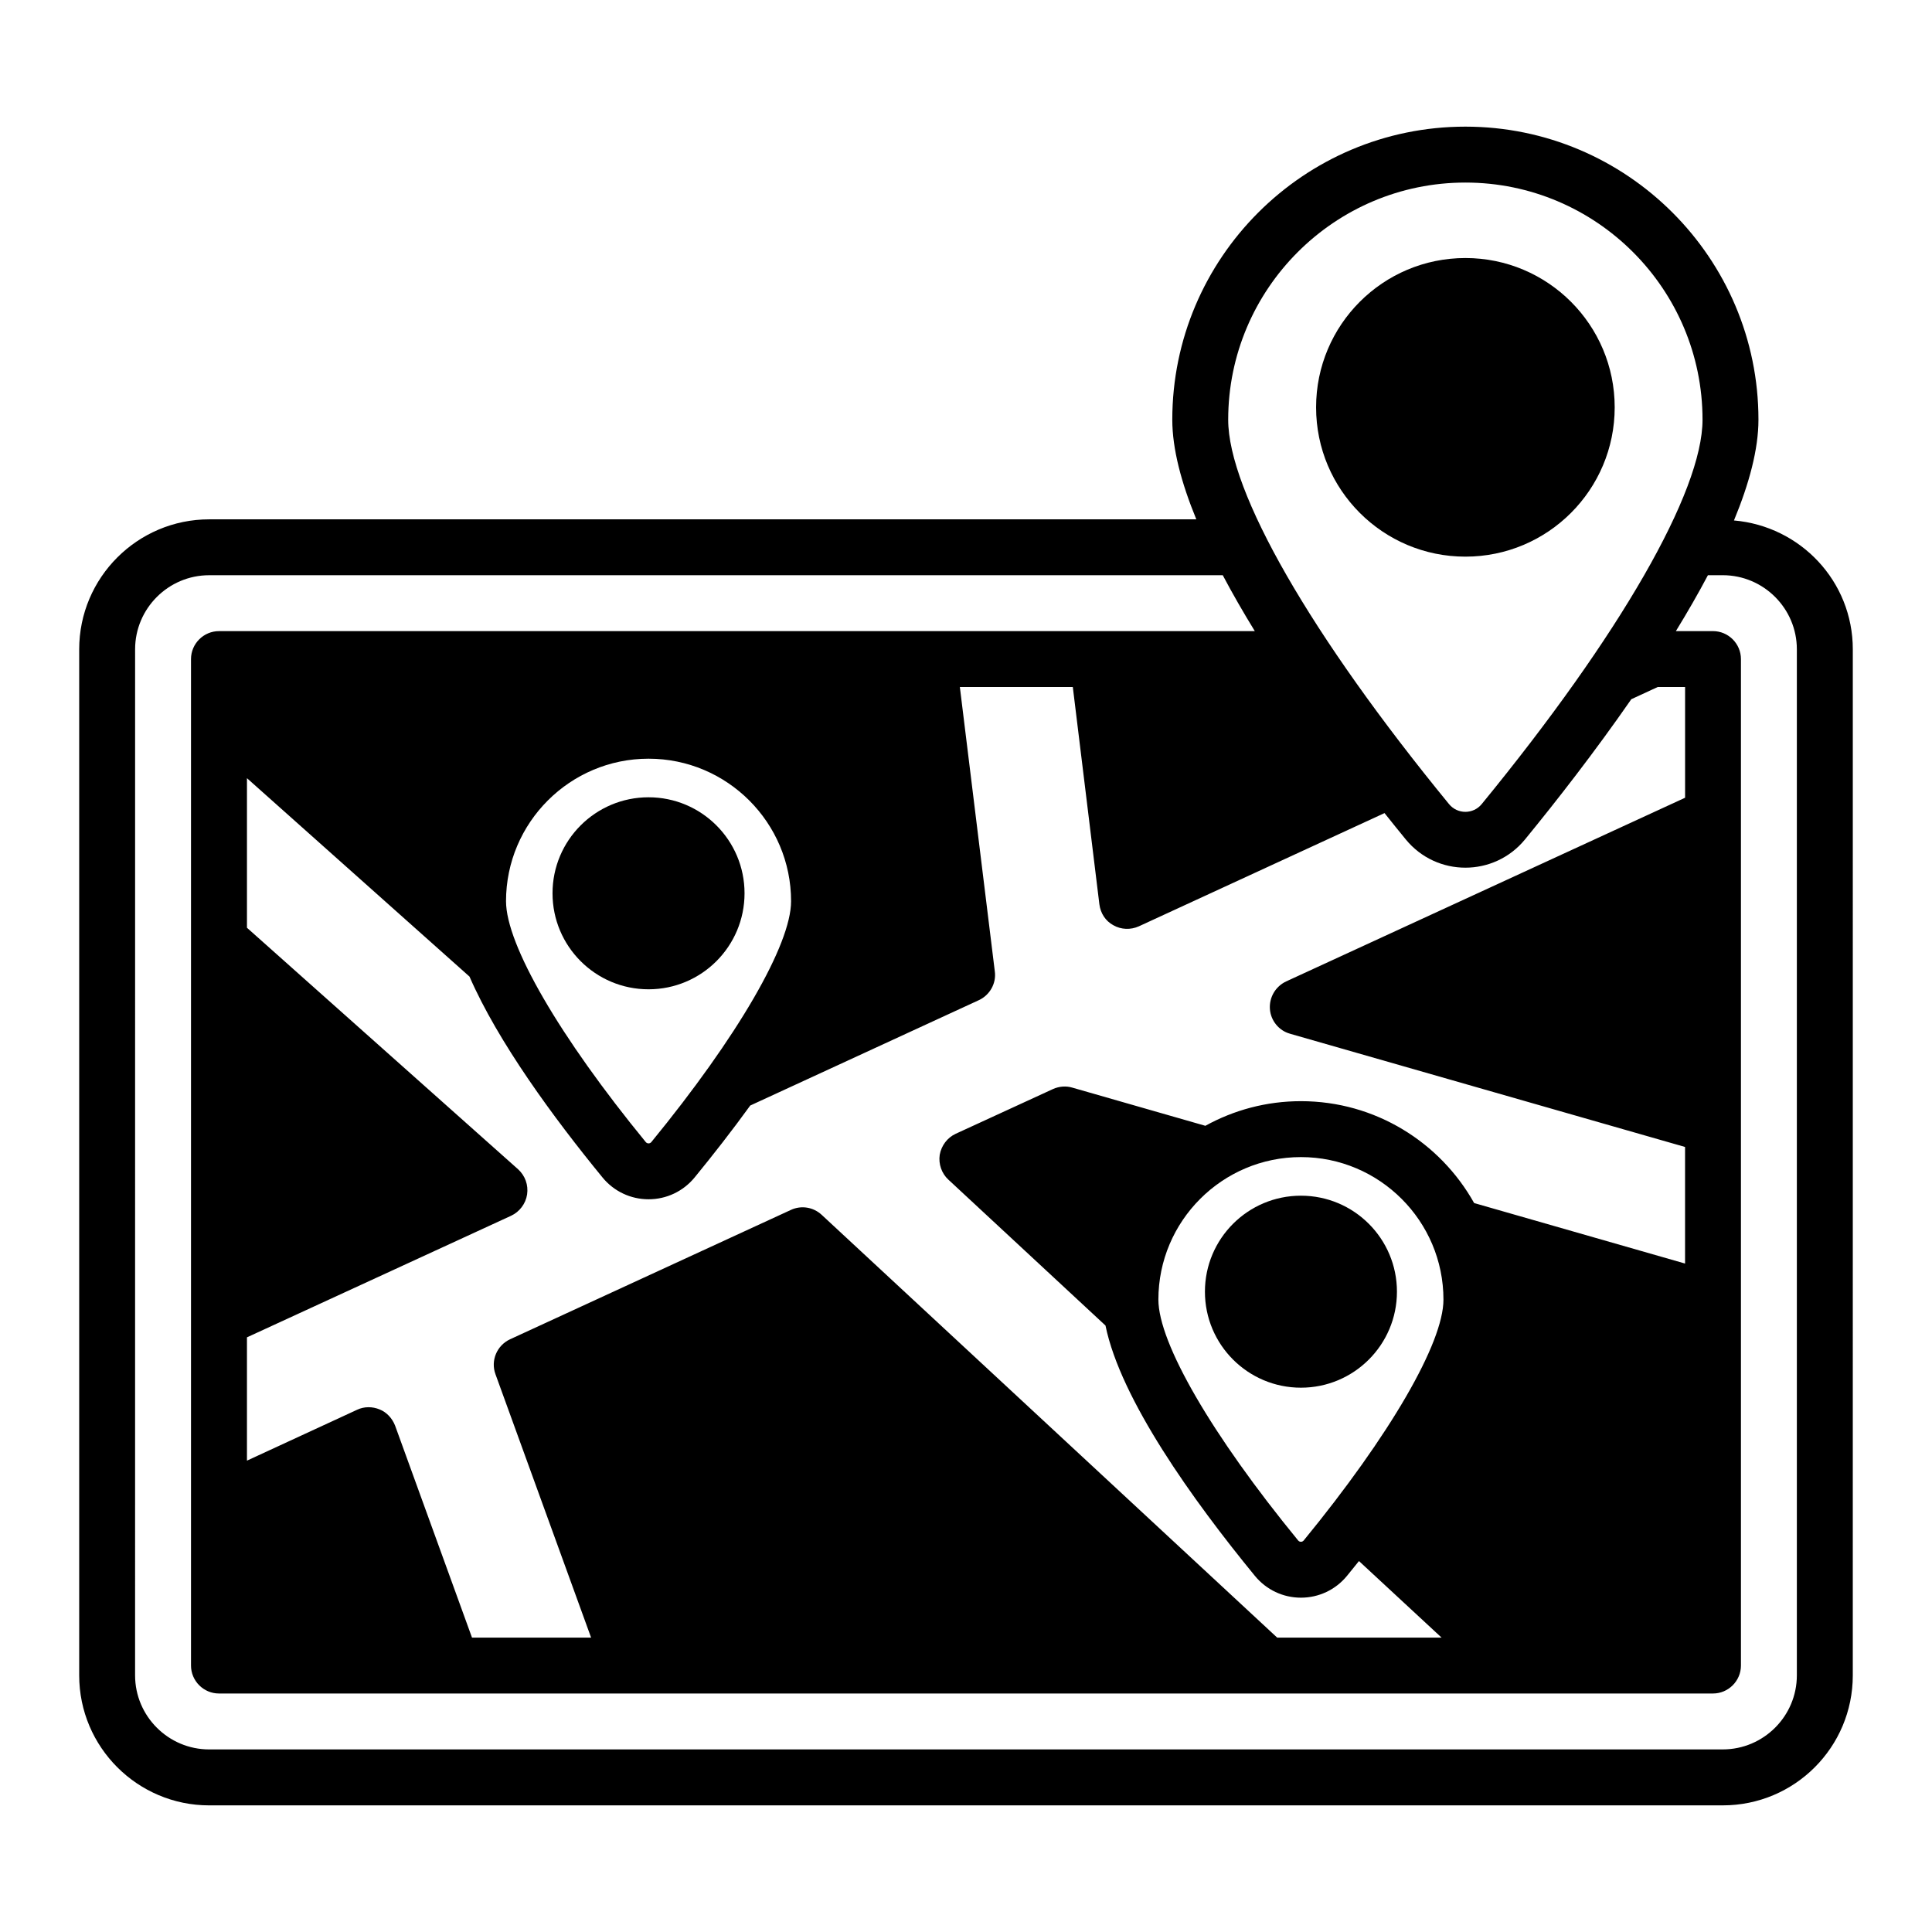
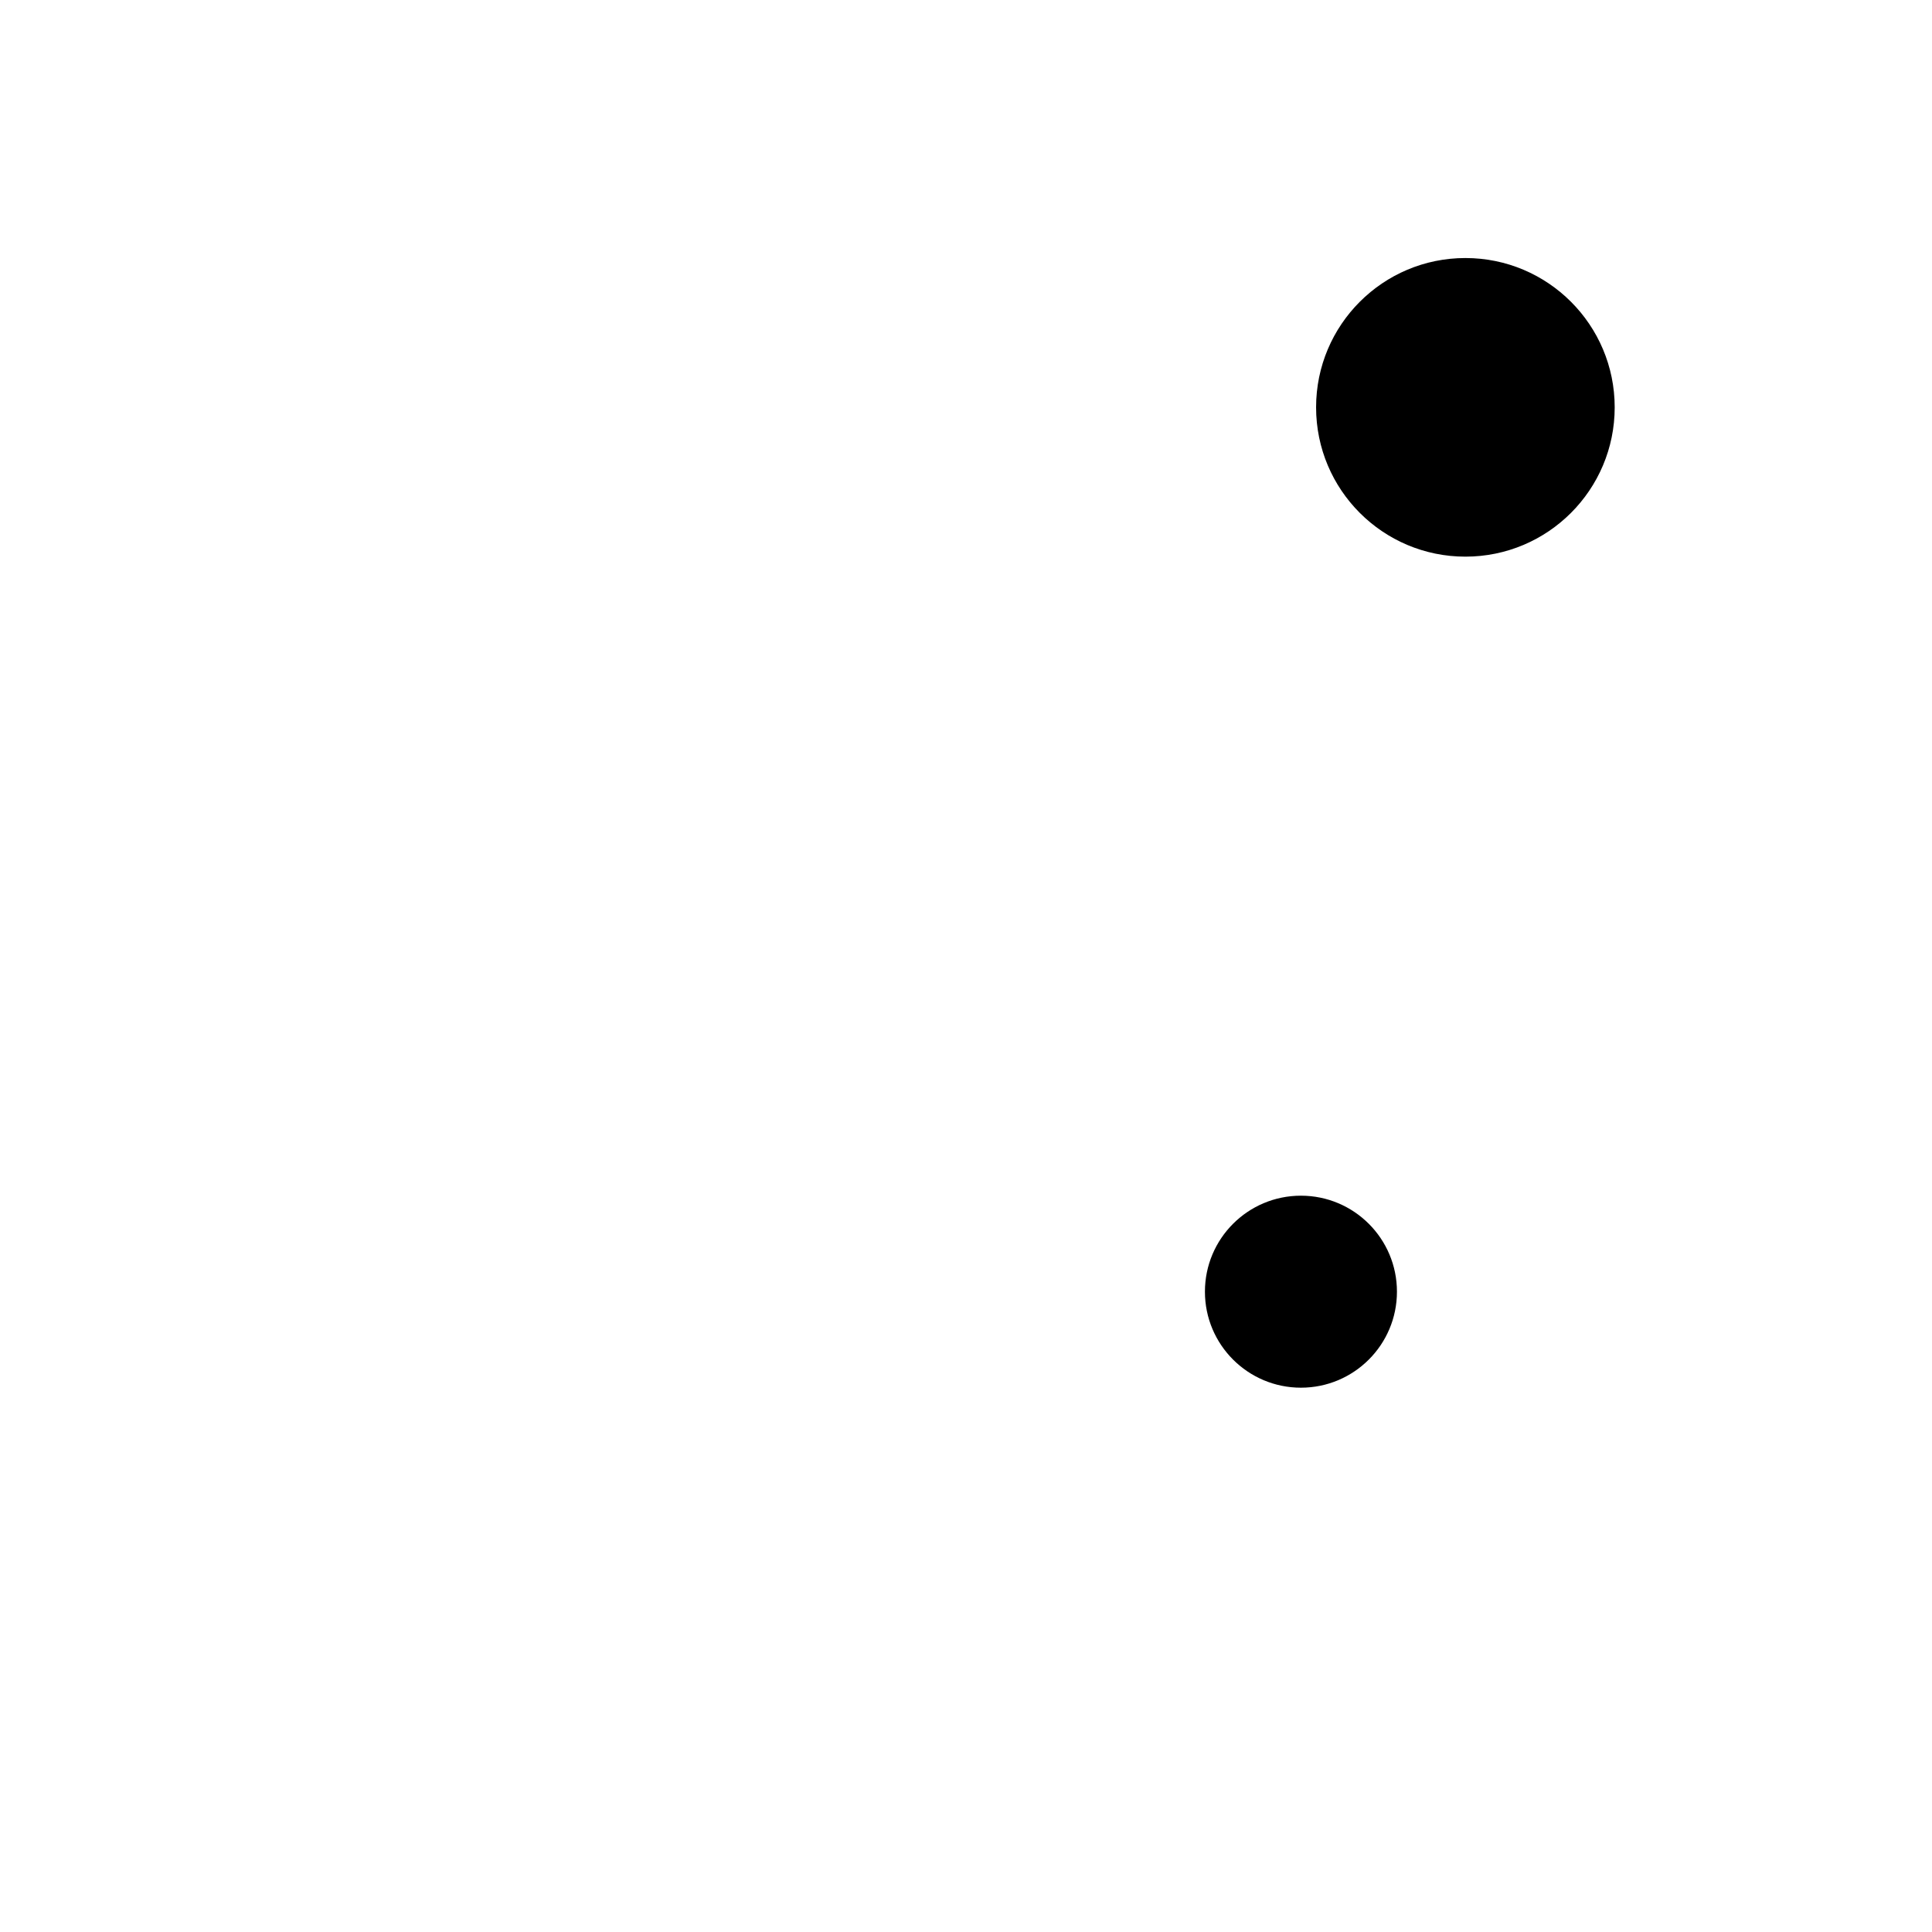
<svg xmlns="http://www.w3.org/2000/svg" fill="#000000" width="800px" height="800px" version="1.1" viewBox="144 144 512 512">
  <g>
-     <path d="m199.44 622.44h401.12c19.039 0 34.449-15.41 34.449-34.449l0.004-271.91c0-18.027-13.863-32.633-31.496-34.156 4.035-9.746 6.492-18.879 6.492-26.699 0-42.824-34.84-77.664-77.668-77.664s-77.672 34.84-77.672 77.664c0 7.738 2.406 16.77 6.367 26.402l-261.6 0.004c-18.965 0-34.449 15.41-34.449 34.449v271.91c0 19.043 15.484 34.453 34.449 34.453zm332.9-430.06c34.656 0 62.848 28.191 62.848 62.848 0 19.059-21.875 57.129-58.516 101.86-2.254 2.746-6.418 2.746-8.672 0-36.641-44.727-58.516-82.797-58.516-101.86 0.004-34.656 28.199-62.848 62.855-62.848zm-46.473 225.57 104.69 30.008v30.895l-55.895-16.031c-9.004-16.086-26.191-27-45.902-27-9.18 0-17.805 2.375-25.324 6.527l-35.207-10.102c-1.703-0.52-3.555-0.367-5.188 0.367l-25.781 11.855c-2.223 1.039-3.777 3.109-4.223 5.559-0.371 2.445 0.52 4.965 2.297 6.594l41.633 38.66c4 19.574 23.18 46.305 39.594 66.34 3.012 3.676 7.461 5.781 12.203 5.781 4.742 0 9.191-2.106 12.203-5.781 1.051-1.281 2.109-2.594 3.176-3.926l21.887 20.285h-43.566l-120.69-112.02c-2.223-2.074-5.41-2.59-8.152-1.332l-74.461 34.301c-3.481 1.629-5.188 5.629-3.852 9.262l25.34 69.793h-31.562l-20.375-56.16c-0.742-1.926-2.223-3.555-4.074-4.297-1.926-0.812-4.148-0.812-6 0.074l-29.191 13.484v-32.676l70.016-32.227c2.223-1.039 3.852-3.188 4.223-5.633 0.371-2.519-0.52-4.965-2.371-6.668l-71.867-64.016v-39.641l58.973 52.578c7.578 17.371 22.273 37.398 35.25 53.238 3.012 3.676 7.461 5.781 12.207 5.781 4.742 0 9.191-2.106 12.203-5.781 4.824-5.891 9.887-12.363 14.738-19.062l60.594-27.926c2.891-1.336 4.668-4.445 4.223-7.633l-9.262-75.348h29.934l7.039 57.566c0.297 2.371 1.629 4.445 3.703 5.559 2.074 1.188 4.594 1.258 6.742 0.297l65.121-30.016c1.945 2.441 3.852 4.809 5.637 6.984 8.188 9.988 23.418 9.969 31.594 0 8.227-10.039 18.43-23.113 28.168-37.16l6.992-3.231h7.262v29.34l-105.73 48.68c-2.816 1.332-4.519 4.223-4.297 7.332 0.223 3.043 2.371 5.711 5.332 6.523zm40.664 70.465c0 11.484-14.188 35.941-37.031 63.82-0.391 0.473-1.094 0.473-1.484 0-22.844-27.879-37.031-52.332-37.031-63.82 0-20.828 16.945-37.773 37.773-37.773 20.828 0 37.773 16.945 37.773 37.773zm-248.43-105.58c0-20.828 16.945-37.773 37.773-37.773s37.77 16.945 37.77 37.773c0 11.488-14.188 35.941-37.027 63.82-0.395 0.477-1.102 0.469-1.488 0-22.84-27.879-37.027-52.332-37.027-63.82zm-98.297-66.762c0-10.816 8.816-19.633 19.633-19.633h268.61c2.59 4.906 5.457 9.867 8.492 14.816h-274.51c-4.074 0-7.41 3.336-7.41 7.41v266.72c0 4.074 3.332 7.41 7.41 7.41h395.93c4.074 0 7.41-3.336 7.41-7.41v-96.684-170.04c0-4.074-3.332-7.41-7.41-7.41h-9.832c3.035-4.949 5.902-9.914 8.492-14.816h3.934c10.816 0 19.633 8.816 19.633 19.633v271.91c0 10.816-8.816 19.633-19.633 19.633l-401.12 0.004c-10.816 0-19.633-8.816-19.633-19.633z" />
    <path d="m571.91 251.95c0-21.855-17.715-39.57-39.566-39.57-21.852 0-39.566 17.715-39.566 39.57 0 21.852 17.715 39.566 39.566 39.566 21.852 0 39.566-17.715 39.566-39.566z" />
-     <path d="m341.31 380.73c0 14.051-11.391 25.445-25.441 25.445-14.055 0-25.445-11.395-25.445-25.445s11.391-25.441 25.445-25.441c14.051 0 25.441 11.391 25.441 25.441" />
-     <path d="m488.76 460.87c-14.051 0-25.441 11.387-25.441 25.441 0 14.051 11.391 25.441 25.441 25.441 14.055 0 25.445-11.391 25.445-25.441 0-14.055-11.391-25.441-25.445-25.441z" />
+     <path d="m488.76 460.87c-14.051 0-25.441 11.387-25.441 25.441 0 14.051 11.391 25.441 25.441 25.441 14.055 0 25.445-11.391 25.445-25.441 0-14.055-11.391-25.441-25.445-25.441" />
  </g>
</svg>